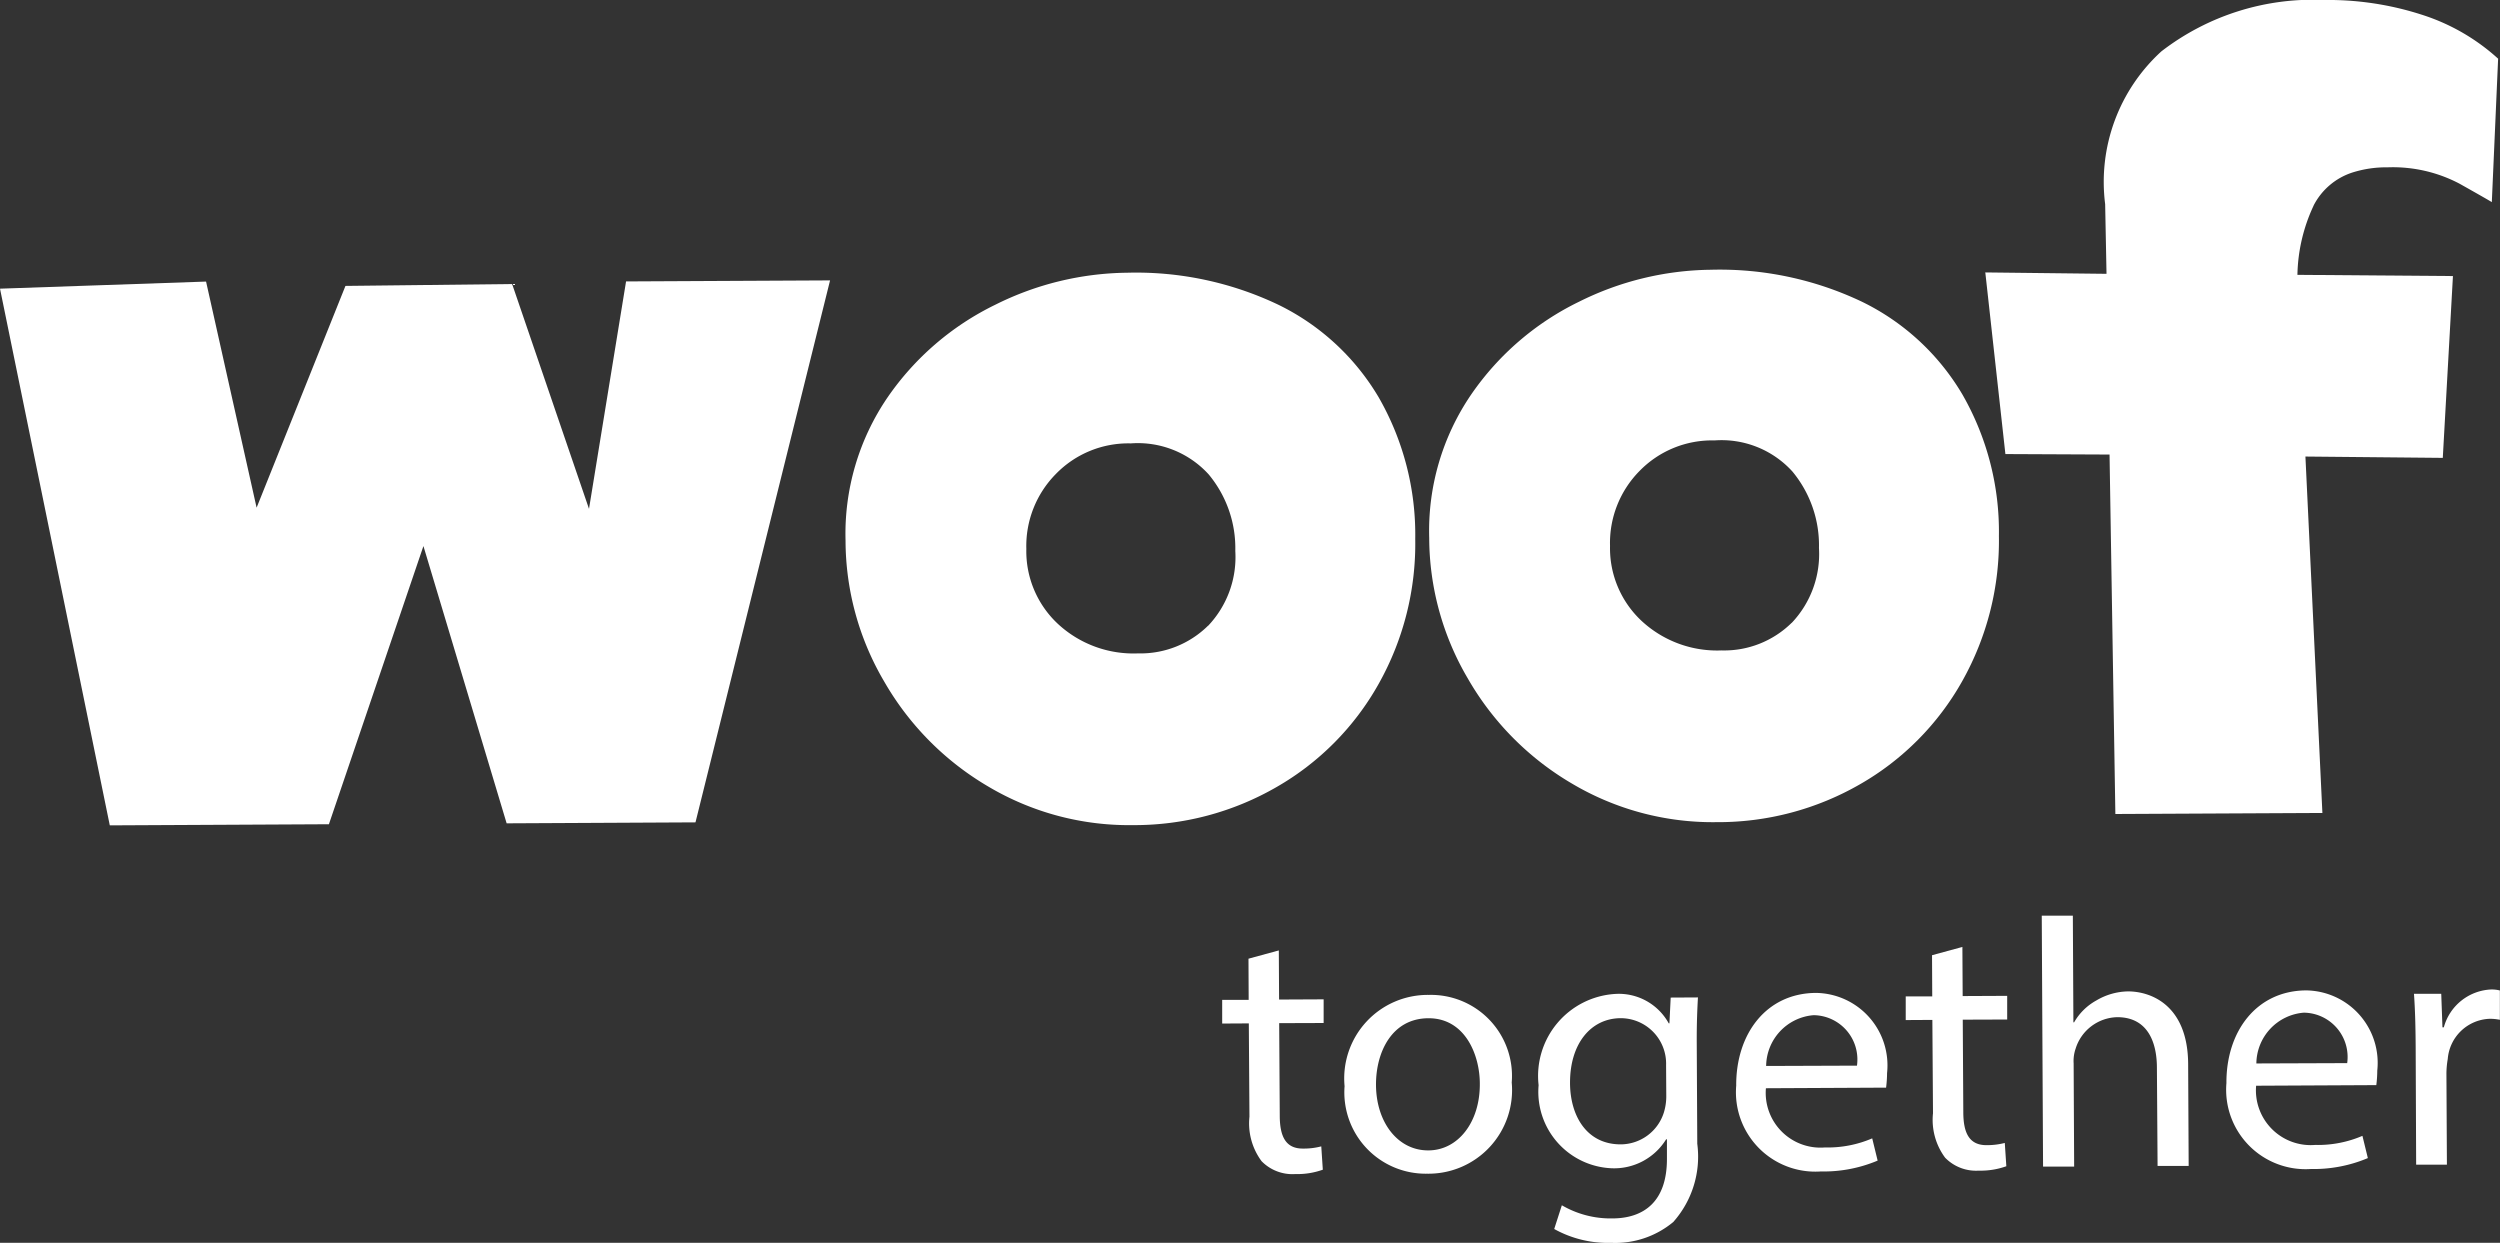
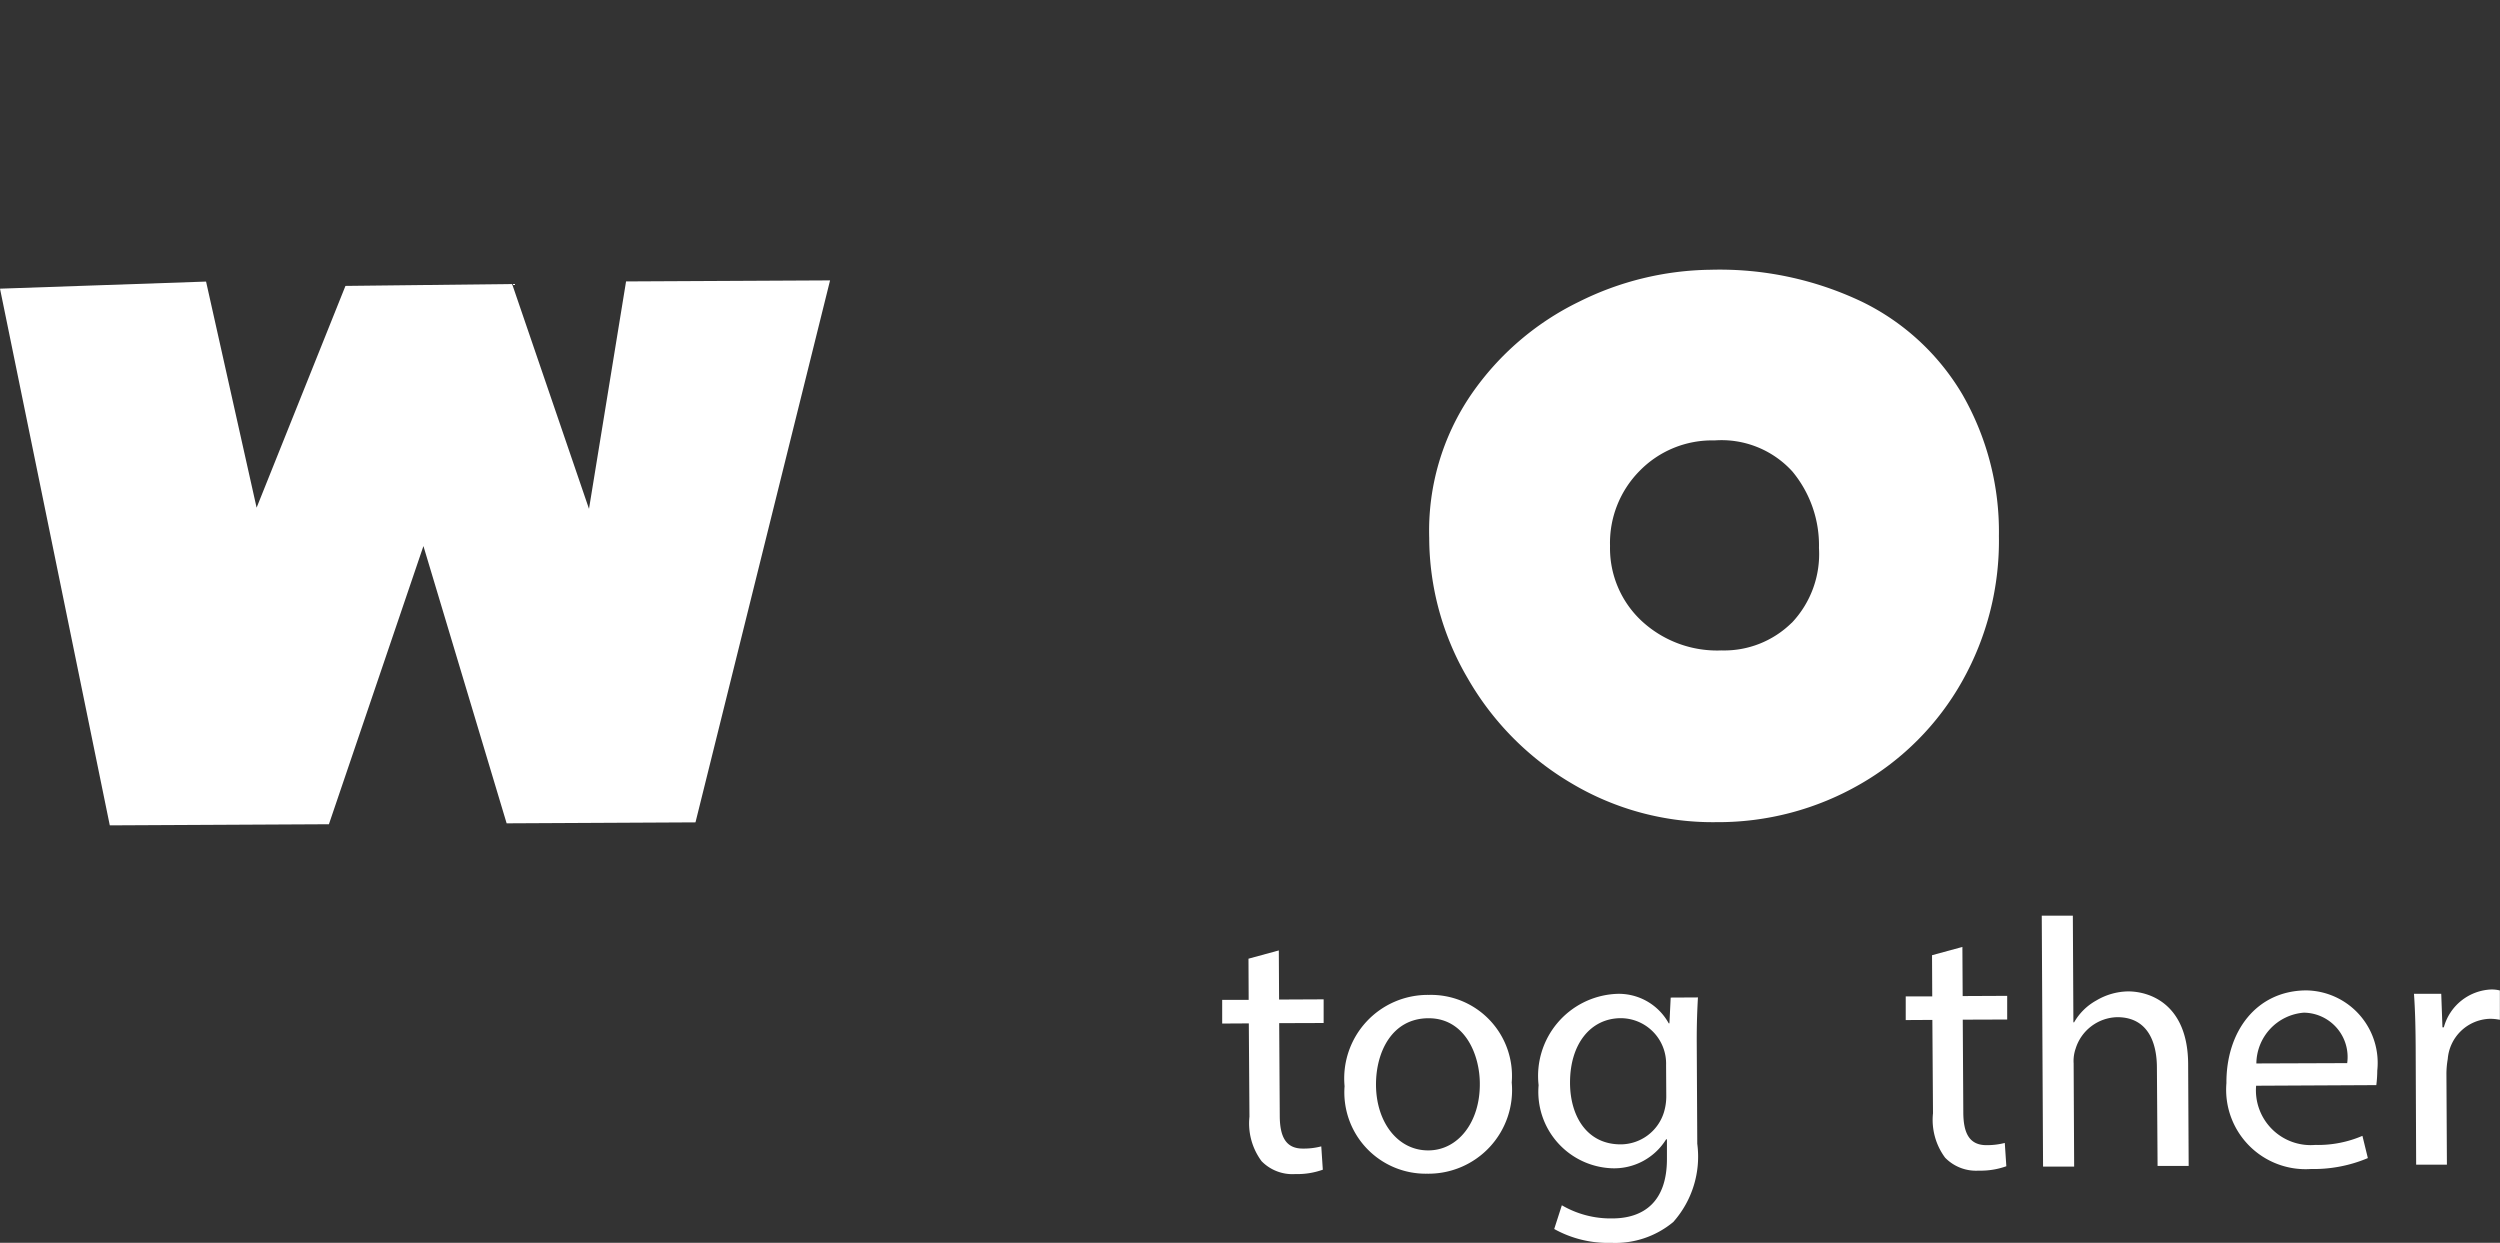
<svg xmlns="http://www.w3.org/2000/svg" width="82.5" height="41.013" viewBox="0 0 82.5 41.013">
  <rect x="0" y="0" width="82.5" height="41.013" fill="#333333" stroke="none" />
-   <path d="M4.707,16.954a9.5,9.5,0,0,1-3.433-3.466A9.2,9.2,0,0,1,0,8.846a7.983,7.983,0,0,1,1.392-4.74,9.2,9.2,0,0,1,3.55-3.05A9.947,9.947,0,0,1,9.286,0a10.91,10.91,0,0,1,5,1.058A7.829,7.829,0,0,1,17.6,4.123,9.1,9.1,0,0,1,18.8,8.784a9.442,9.442,0,0,1-1.209,4.787,8.983,8.983,0,0,1-3.365,3.4A9.376,9.376,0,0,1,9.48,18.229a9.1,9.1,0,0,1-4.773-1.275m7.255-5.3a3.294,3.294,0,0,0,.9-2.471,3.807,3.807,0,0,0-.879-2.528A3.16,3.16,0,0,0,9.415,5.632,3.334,3.334,0,0,0,6.938,6.644a3.382,3.382,0,0,0-.972,2.471,3.282,3.282,0,0,0,1.046,2.477,3.667,3.667,0,0,0,2.638.97,3.175,3.175,0,0,0,2.311-.912" transform="translate(27.903 9)" fill="#fff" />
  <path d="M4.707,16.954a9.5,9.5,0,0,1-3.433-3.466A9.2,9.2,0,0,1,0,8.846,7.968,7.968,0,0,1,1.392,4.107a9.2,9.2,0,0,1,3.55-3.051A9.964,9.964,0,0,1,9.286,0a10.914,10.914,0,0,1,5,1.058A7.824,7.824,0,0,1,17.6,4.124,9.09,9.09,0,0,1,18.8,8.784a9.45,9.45,0,0,1-1.209,4.789,8.989,8.989,0,0,1-3.365,3.4A9.376,9.376,0,0,1,9.48,18.229a9.1,9.1,0,0,1-4.773-1.275m7.255-5.3a3.3,3.3,0,0,0,.9-2.471,3.813,3.813,0,0,0-.879-2.528A3.16,3.16,0,0,0,9.415,5.632,3.339,3.339,0,0,0,6.937,6.644a3.38,3.38,0,0,0-.97,2.471,3.282,3.282,0,0,0,1.046,2.477,3.667,3.667,0,0,0,2.638.97,3.17,3.17,0,0,0,2.311-.912" transform="translate(47.164 8.902)" fill="#fff" />
-   <path d="M10.835,6.784A5.612,5.612,0,0,0,10.3,9.07l5.132.04-.335,6-4.533-.044.56,11.762-6.832.034L4.1,15,.663,14.984,0,8.99l4,.046-.045-2.3A5.827,5.827,0,0,1,5.811,1.695,8.181,8.181,0,0,1,11.184,0,10.04,10.04,0,0,1,14.4.484a6.812,6.812,0,0,1,2.523,1.453l-.208,4.734q-.1-.066-1.069-.611a4.722,4.722,0,0,0-2.37-.538,3.684,3.684,0,0,0-1.165.172,2.2,2.2,0,0,0-1.278,1.09" transform="translate(65.515)" fill="#fff" />
  <path d="M1.869,0l.009,1.621,1.47-.007,0,.781L1.881,2.4,1.9,5.447c0,.7.2,1.1.775,1.092a2.239,2.239,0,0,0,.595-.073l.051.77a2.5,2.5,0,0,1-.909.144A1.422,1.422,0,0,1,1.3,6.955a2.092,2.092,0,0,1-.4-1.468L.879,2.408,0,2.413l0-.781.874,0L.868.273Z" transform="translate(40.332 31.364)" fill="#fff" />
  <path d="M5.516,2.89A2.759,2.759,0,0,1,2.72,5.9,2.684,2.684,0,0,1,0,3.012,2.756,2.756,0,0,1,2.783,0,2.674,2.674,0,0,1,5.516,2.89m-4.479.08c.006,1.237.723,2.166,1.726,2.161.979,0,1.709-.93,1.7-2.2,0-.957-.49-2.168-1.7-2.161S1.031,1.9,1.037,2.971" transform="translate(44.371 32.832)" fill="#fff" />
  <path d="M5.258.115c-.022.408-.043.863-.039,1.552l.017,3.277a3.247,3.247,0,0,1-.792,2.582,2.993,2.993,0,0,1-2.049.688,3.649,3.649,0,0,1-1.88-.457l.252-.783a3.191,3.191,0,0,0,1.659.434c1.05,0,1.816-.557,1.809-1.98l0-.63H4.208a2.016,2.016,0,0,1-1.791.955A2.525,2.525,0,0,1,0,3.011,2.711,2.711,0,0,1,2.527,0,1.879,1.879,0,0,1,4.294.97h.023L4.359.12ZM4.207,2.348A1.5,1.5,0,0,0,2.706.8c-.979.006-1.675.837-1.669,2.143.006,1.108.571,2.027,1.679,2.021A1.5,1.5,0,0,0,4.134,3.911a1.817,1.817,0,0,0,.079-.549Z" transform="translate(50.774 32.8)" fill="#fff" />
-   <path d="M.98,3.146A1.807,1.807,0,0,0,2.926,5.1a3.722,3.722,0,0,0,1.562-.3l.179.734a4.575,4.575,0,0,1-1.876.358A2.62,2.62,0,0,1,0,3.059C-.01,1.356.988.009,2.632,0A2.392,2.392,0,0,1,4.978,2.648a3.9,3.9,0,0,1-.032.478ZM3.985,2.4A1.462,1.462,0,0,0,2.554.735,1.7,1.7,0,0,0,.988,2.411Z" transform="translate(57.295 32.766)" fill="#fff" />
  <path d="M1.87,0l.009,1.621,1.469-.007,0,.781L1.882,2.4,1.9,5.447c0,.7.2,1.1.775,1.094a2.336,2.336,0,0,0,.594-.073l.051.769a2.512,2.512,0,0,1-.909.145A1.424,1.424,0,0,1,1.3,6.955a2.094,2.094,0,0,1-.4-1.468L.879,2.408,0,2.413l0-.781.875,0L.868.273Z" transform="translate(62.889 31.249)" fill="#fff" />
  <path d="M0,0,1.026,0l.018,3.522h.023A1.9,1.9,0,0,1,1.8,2.8a2.115,2.115,0,0,1,1.048-.3c.758,0,1.974.456,1.983,2.4l.017,3.36-1.026,0L3.8,5.024c0-.909-.346-1.677-1.314-1.673A1.475,1.475,0,0,0,1.119,4.385a1.243,1.243,0,0,0-.067.49l.017,3.406-1.026,0Z" transform="translate(67.378 30.216)" fill="#fff" />
  <path d="M.98,3.146A1.807,1.807,0,0,0,2.926,5.1a3.723,3.723,0,0,0,1.562-.3l.179.734a4.591,4.591,0,0,1-1.876.36A2.621,2.621,0,0,1,0,3.059C-.01,1.356.988.009,2.632,0A2.392,2.392,0,0,1,4.978,2.648a3.9,3.9,0,0,1-.032.478ZM3.985,2.4A1.462,1.462,0,0,0,2.554.735,1.7,1.7,0,0,0,.988,2.411Z" transform="translate(73.472 32.683)" fill="#fff" />
  <path d="M.056,1.9C.052,1.237.038.666,0,.142l.9,0,.04,1.108H.985A1.694,1.694,0,0,1,2.542,0a1.08,1.08,0,0,1,.293.033l0,.968a1.559,1.559,0,0,0-.35-.033,1.44,1.44,0,0,0-1.37,1.325,2.928,2.928,0,0,0-.044.479l.016,3.009-1.015,0Z" transform="translate(79.661 32.653)" fill="#fff" />
  <path d="M27.392,0,22.951,17.885l-6.232.032-2.746-9.15-3.119,9.18-7.231.037L0,.273,6.8.039,8.468,7.5,11.4.182,16.9.12l2.537,7.419L20.66.034Z" transform="translate(0 9.253)" fill="#fff" />
</svg>